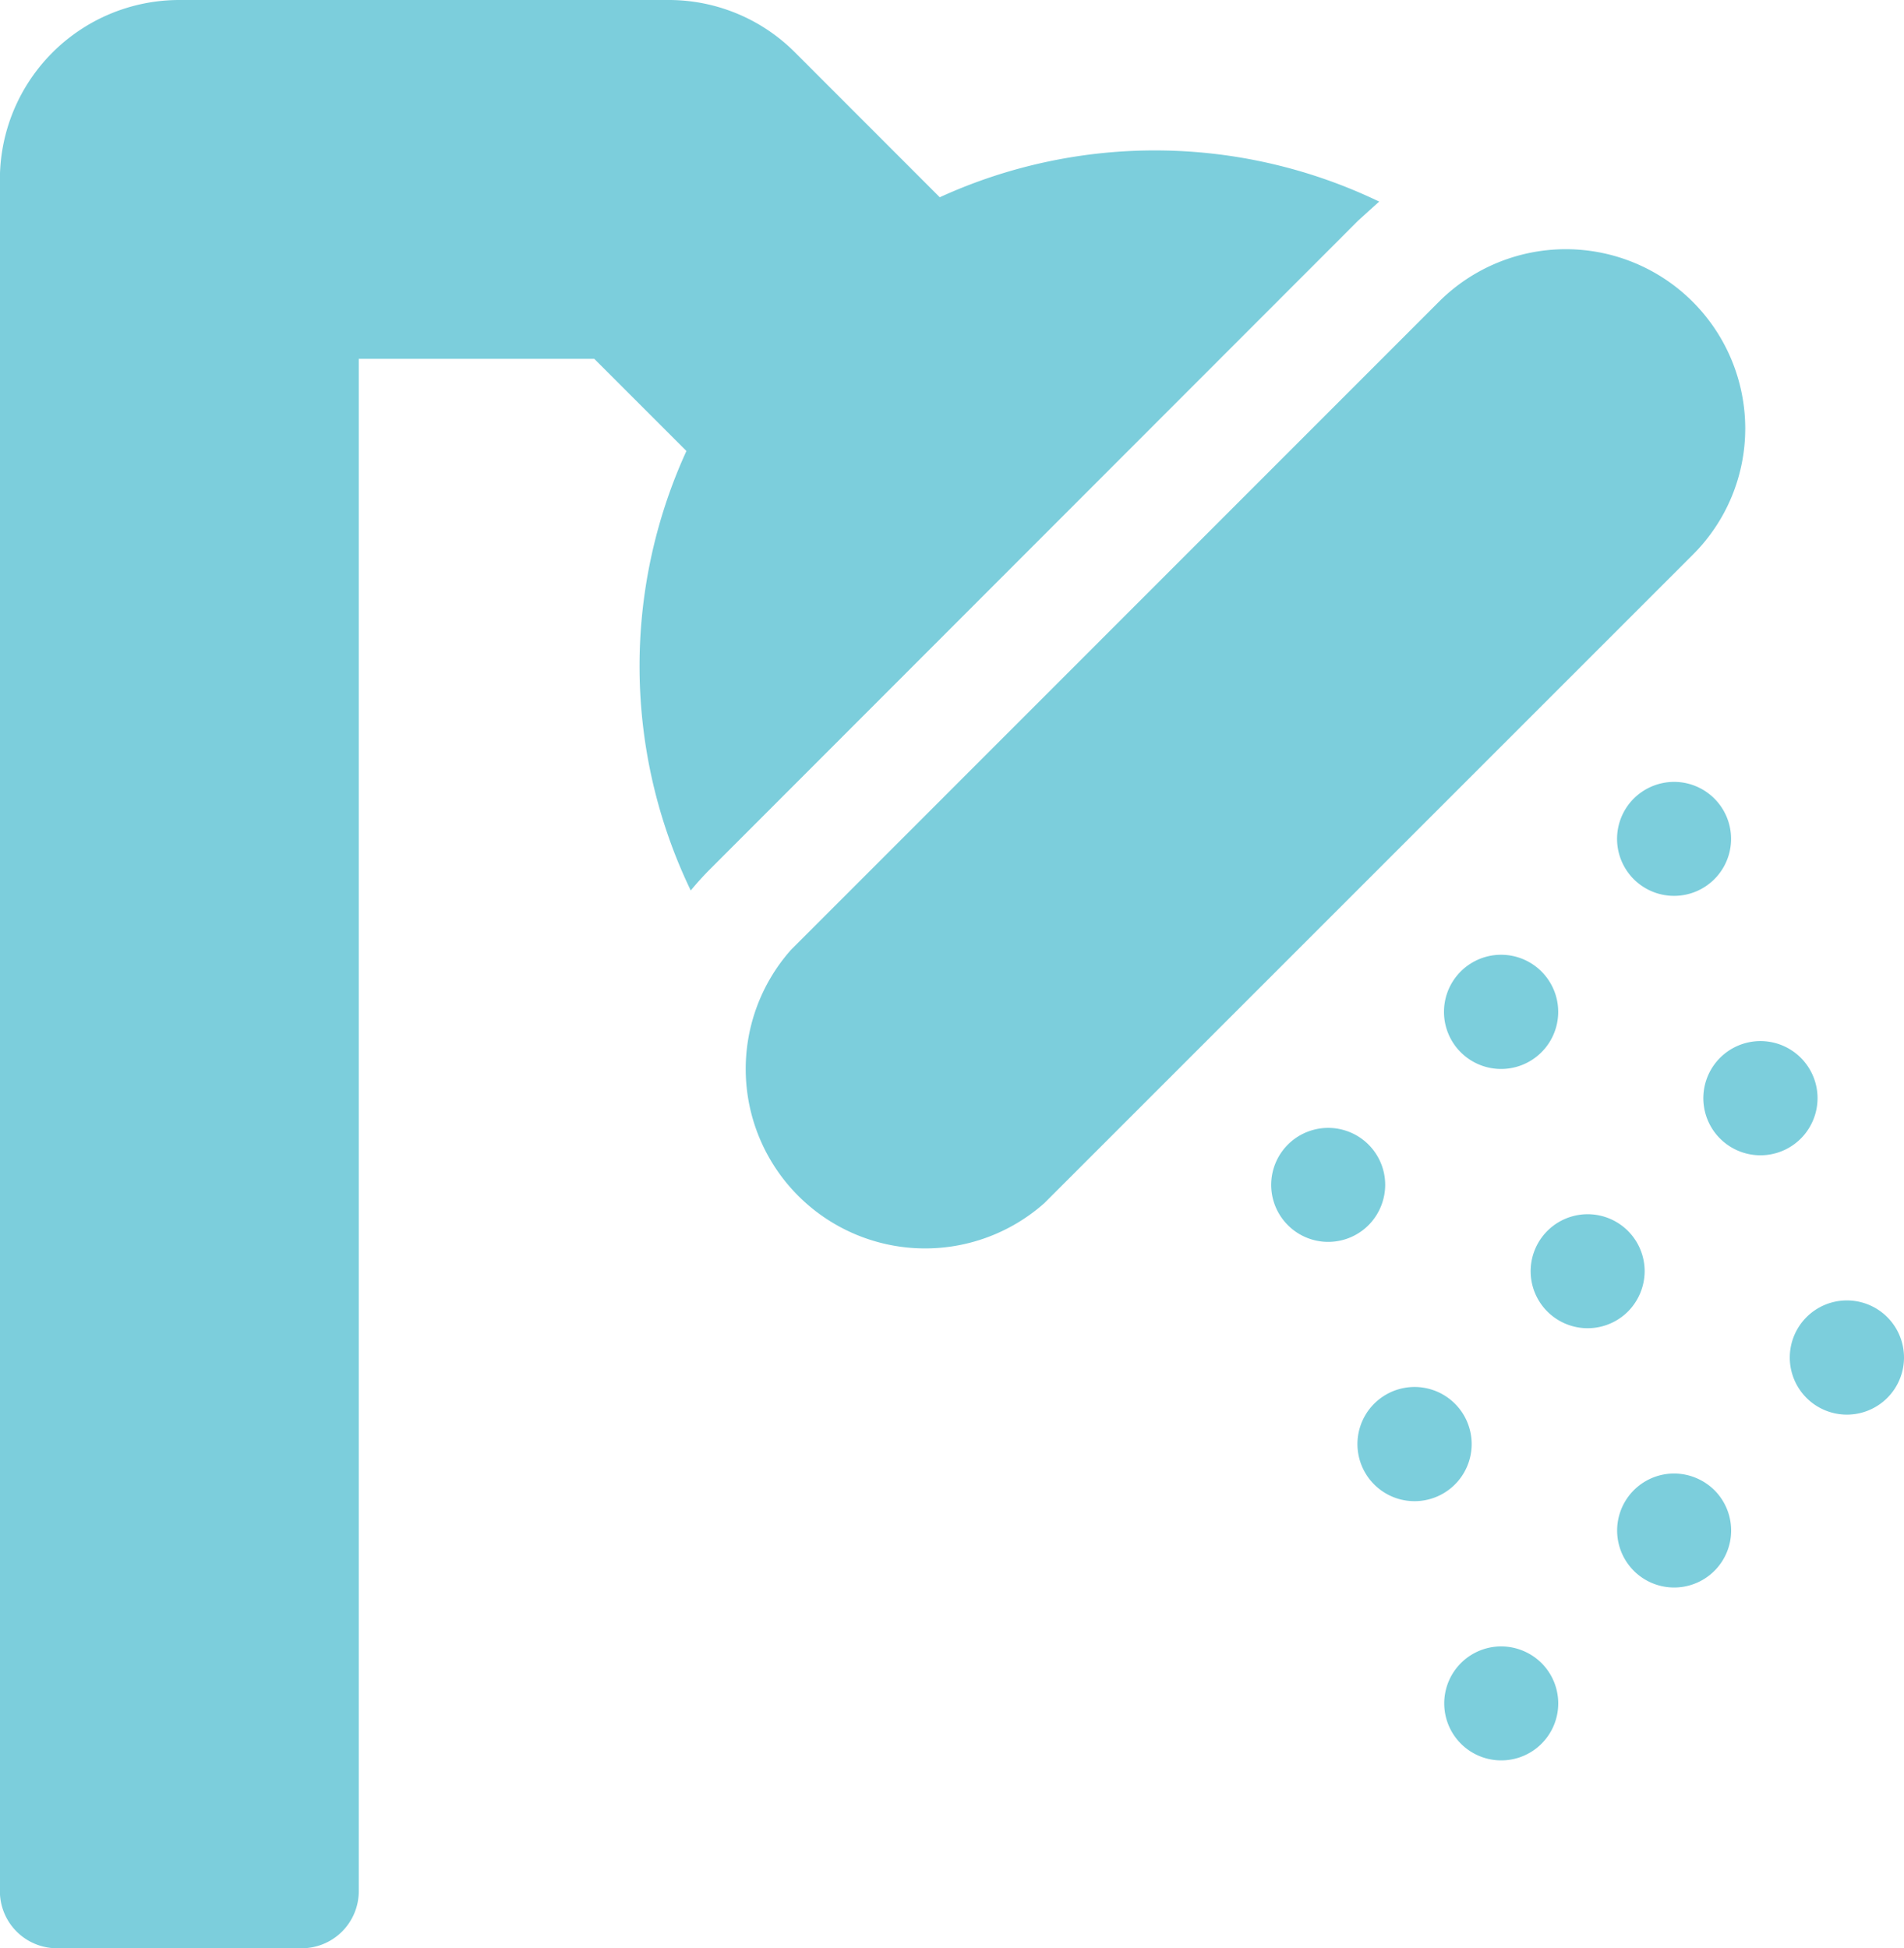
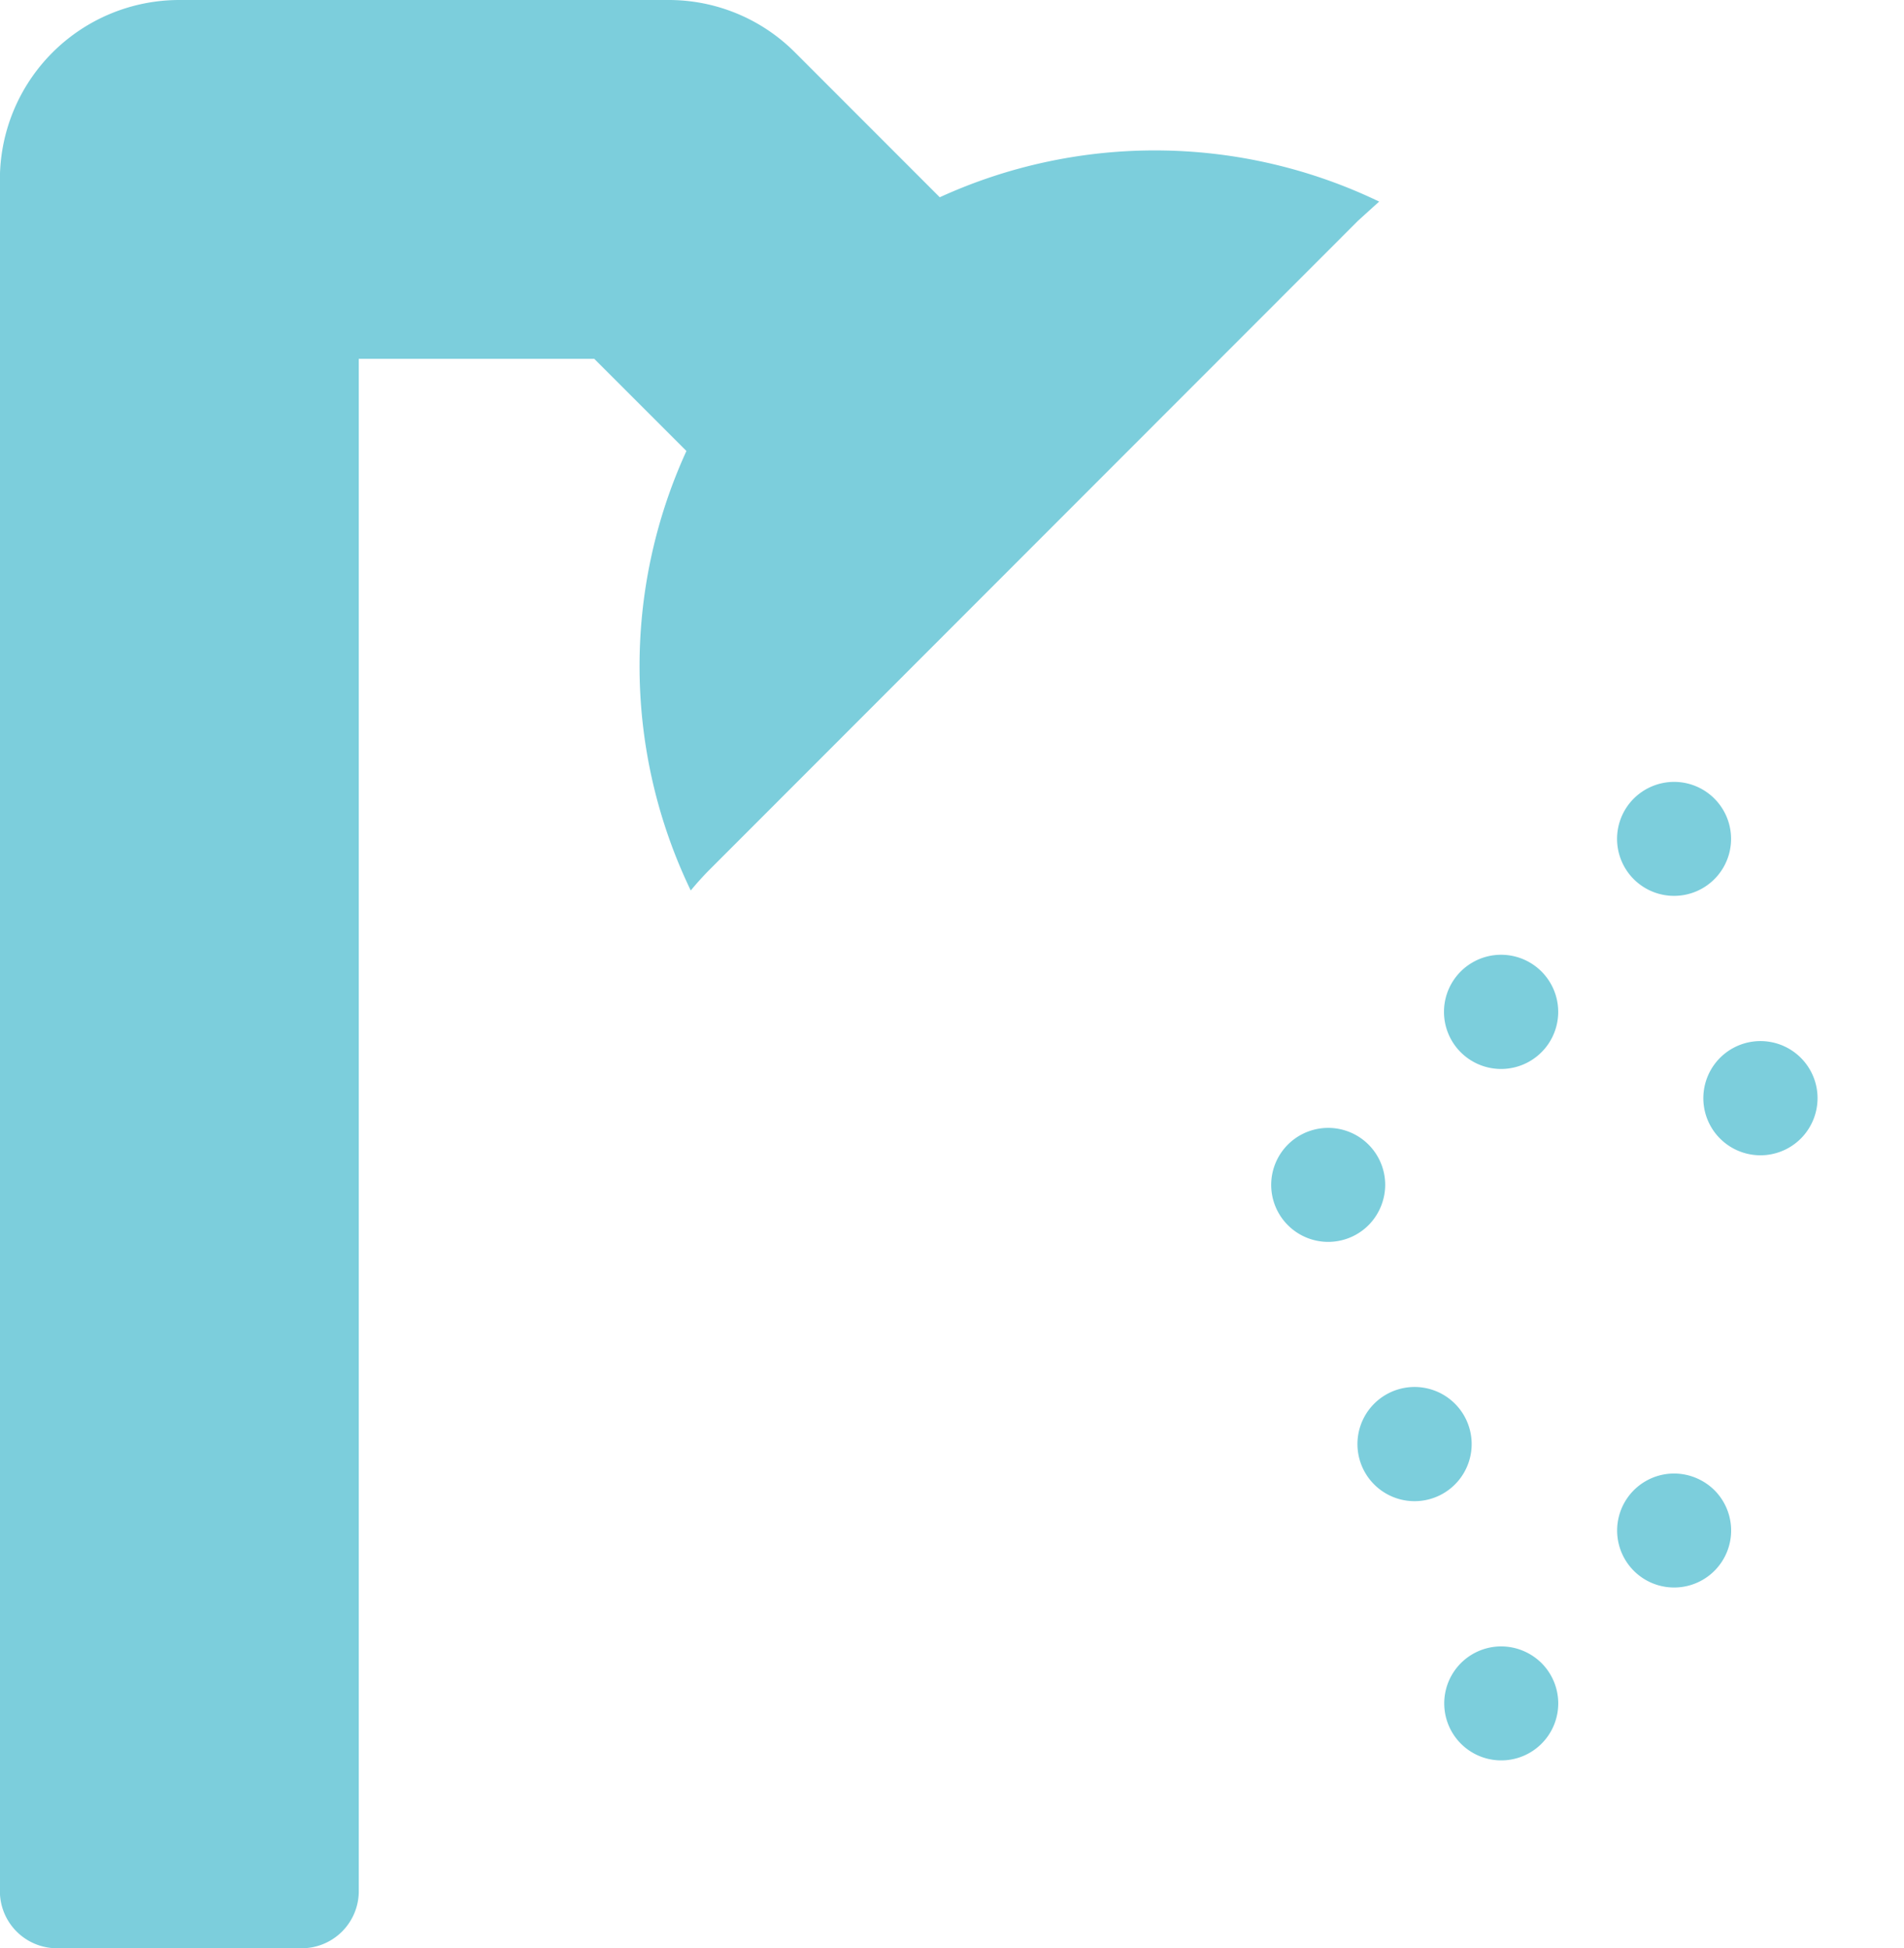
<svg xmlns="http://www.w3.org/2000/svg" width="18.038" height="18.459" viewBox="0 0 18.038 18.459">
  <g id="Group_1689" data-name="Group 1689" transform="translate(-262 -2117)">
    <g id="shower" transform="translate(262 2117)">
      <path id="Path_2672" data-name="Path 2672" d="M385.281,251.456a.541.541,0,0,0,1.082,0h0a.541.541,0,0,0-1.082,0Z" transform="translate(-371.601 -241.869)" fill="#7ccedc" />
      <path id="Path_2673" data-name="Path 2673" d="M430.877,205.629a.54.54,0,1,0,.383-.159A.543.543,0,0,0,430.877,205.629Z" transform="translate(-415.4 -198.062)" fill="#7ccedc" />
      <path id="Path_2674" data-name="Path 2674" d="M340.92,296.9a.54.54,0,1,0-.158.383A.545.545,0,0,0,340.92,296.9Z" transform="translate(-327.797 -285.675)" fill="#7ccedc" />
-       <path id="Path_2675" data-name="Path 2675" d="M409.08,319.621a.54.54,0,1,0-.158.382A.545.545,0,0,0,409.08,319.621Z" transform="translate(-393.499 -307.577)" fill="#7ccedc" />
      <path id="Path_2676" data-name="Path 2676" d="M454.53,274.181a.541.541,0,1,0-.159.382A.544.544,0,0,0,454.53,274.181Z" transform="translate(-437.311 -263.775)" fill="#7ccedc" />
      <path id="Path_2677" data-name="Path 2677" d="M363.582,364.819h0a.541.541,0,1,0-.242.726A.541.541,0,0,0,363.582,364.819Z" transform="translate(-349.697 -351.379)" fill="#7ccedc" />
      <path id="Path_2678" data-name="Path 2678" d="M431.259,387.25a.54.54,0,1,0,.383.158A.545.545,0,0,0,431.259,387.25Z" transform="translate(-415.4 -373.289)" fill="#7ccedc" />
-       <path id="Path_2679" data-name="Path 2679" d="M476.707,341.8a.541.541,0,1,0,.541.541h0A.541.541,0,0,0,476.707,341.8Z" transform="translate(-459.21 -329.479)" fill="#7ccedc" />
      <path id="Path_2680" data-name="Path 2680" d="M385.819,432.689a.54.54,0,1,0,.383.158A.545.545,0,0,0,385.819,432.689Z" transform="translate(-371.598 -417.09)" fill="#7ccedc" />
      <path id="Path_2681" data-name="Path 2681" d="M18.9,1.91a4.9,4.9,0,0,0-4.163-.041L13.369.5a1.688,1.688,0,0,0-1.2-.5H7.533a1.7,1.7,0,0,0-1.7,1.7V17.918a.541.541,0,0,0,.541.541H8.692a.541.541,0,0,0,.541-.541V3.4h2.231l.873.873a4.9,4.9,0,0,0,.041,4.164c.057-.069.117-.136.181-.2L18.7,2.091Q18.8,2,18.9,1.91Z" transform="translate(-5.834 0)" fill="#7ccedc" />
-       <path id="Path_2682" data-name="Path 2682" d="M209.34,67.109a1.7,1.7,0,0,0-2.9-1.2L200.3,72.051a1.7,1.7,0,0,0,2.4,2.4l6.144-6.144A1.688,1.688,0,0,0,209.34,67.109Z" transform="translate(-192.806 -63.052)" fill="#7ccedc" />
    </g>
  </g>
</svg>